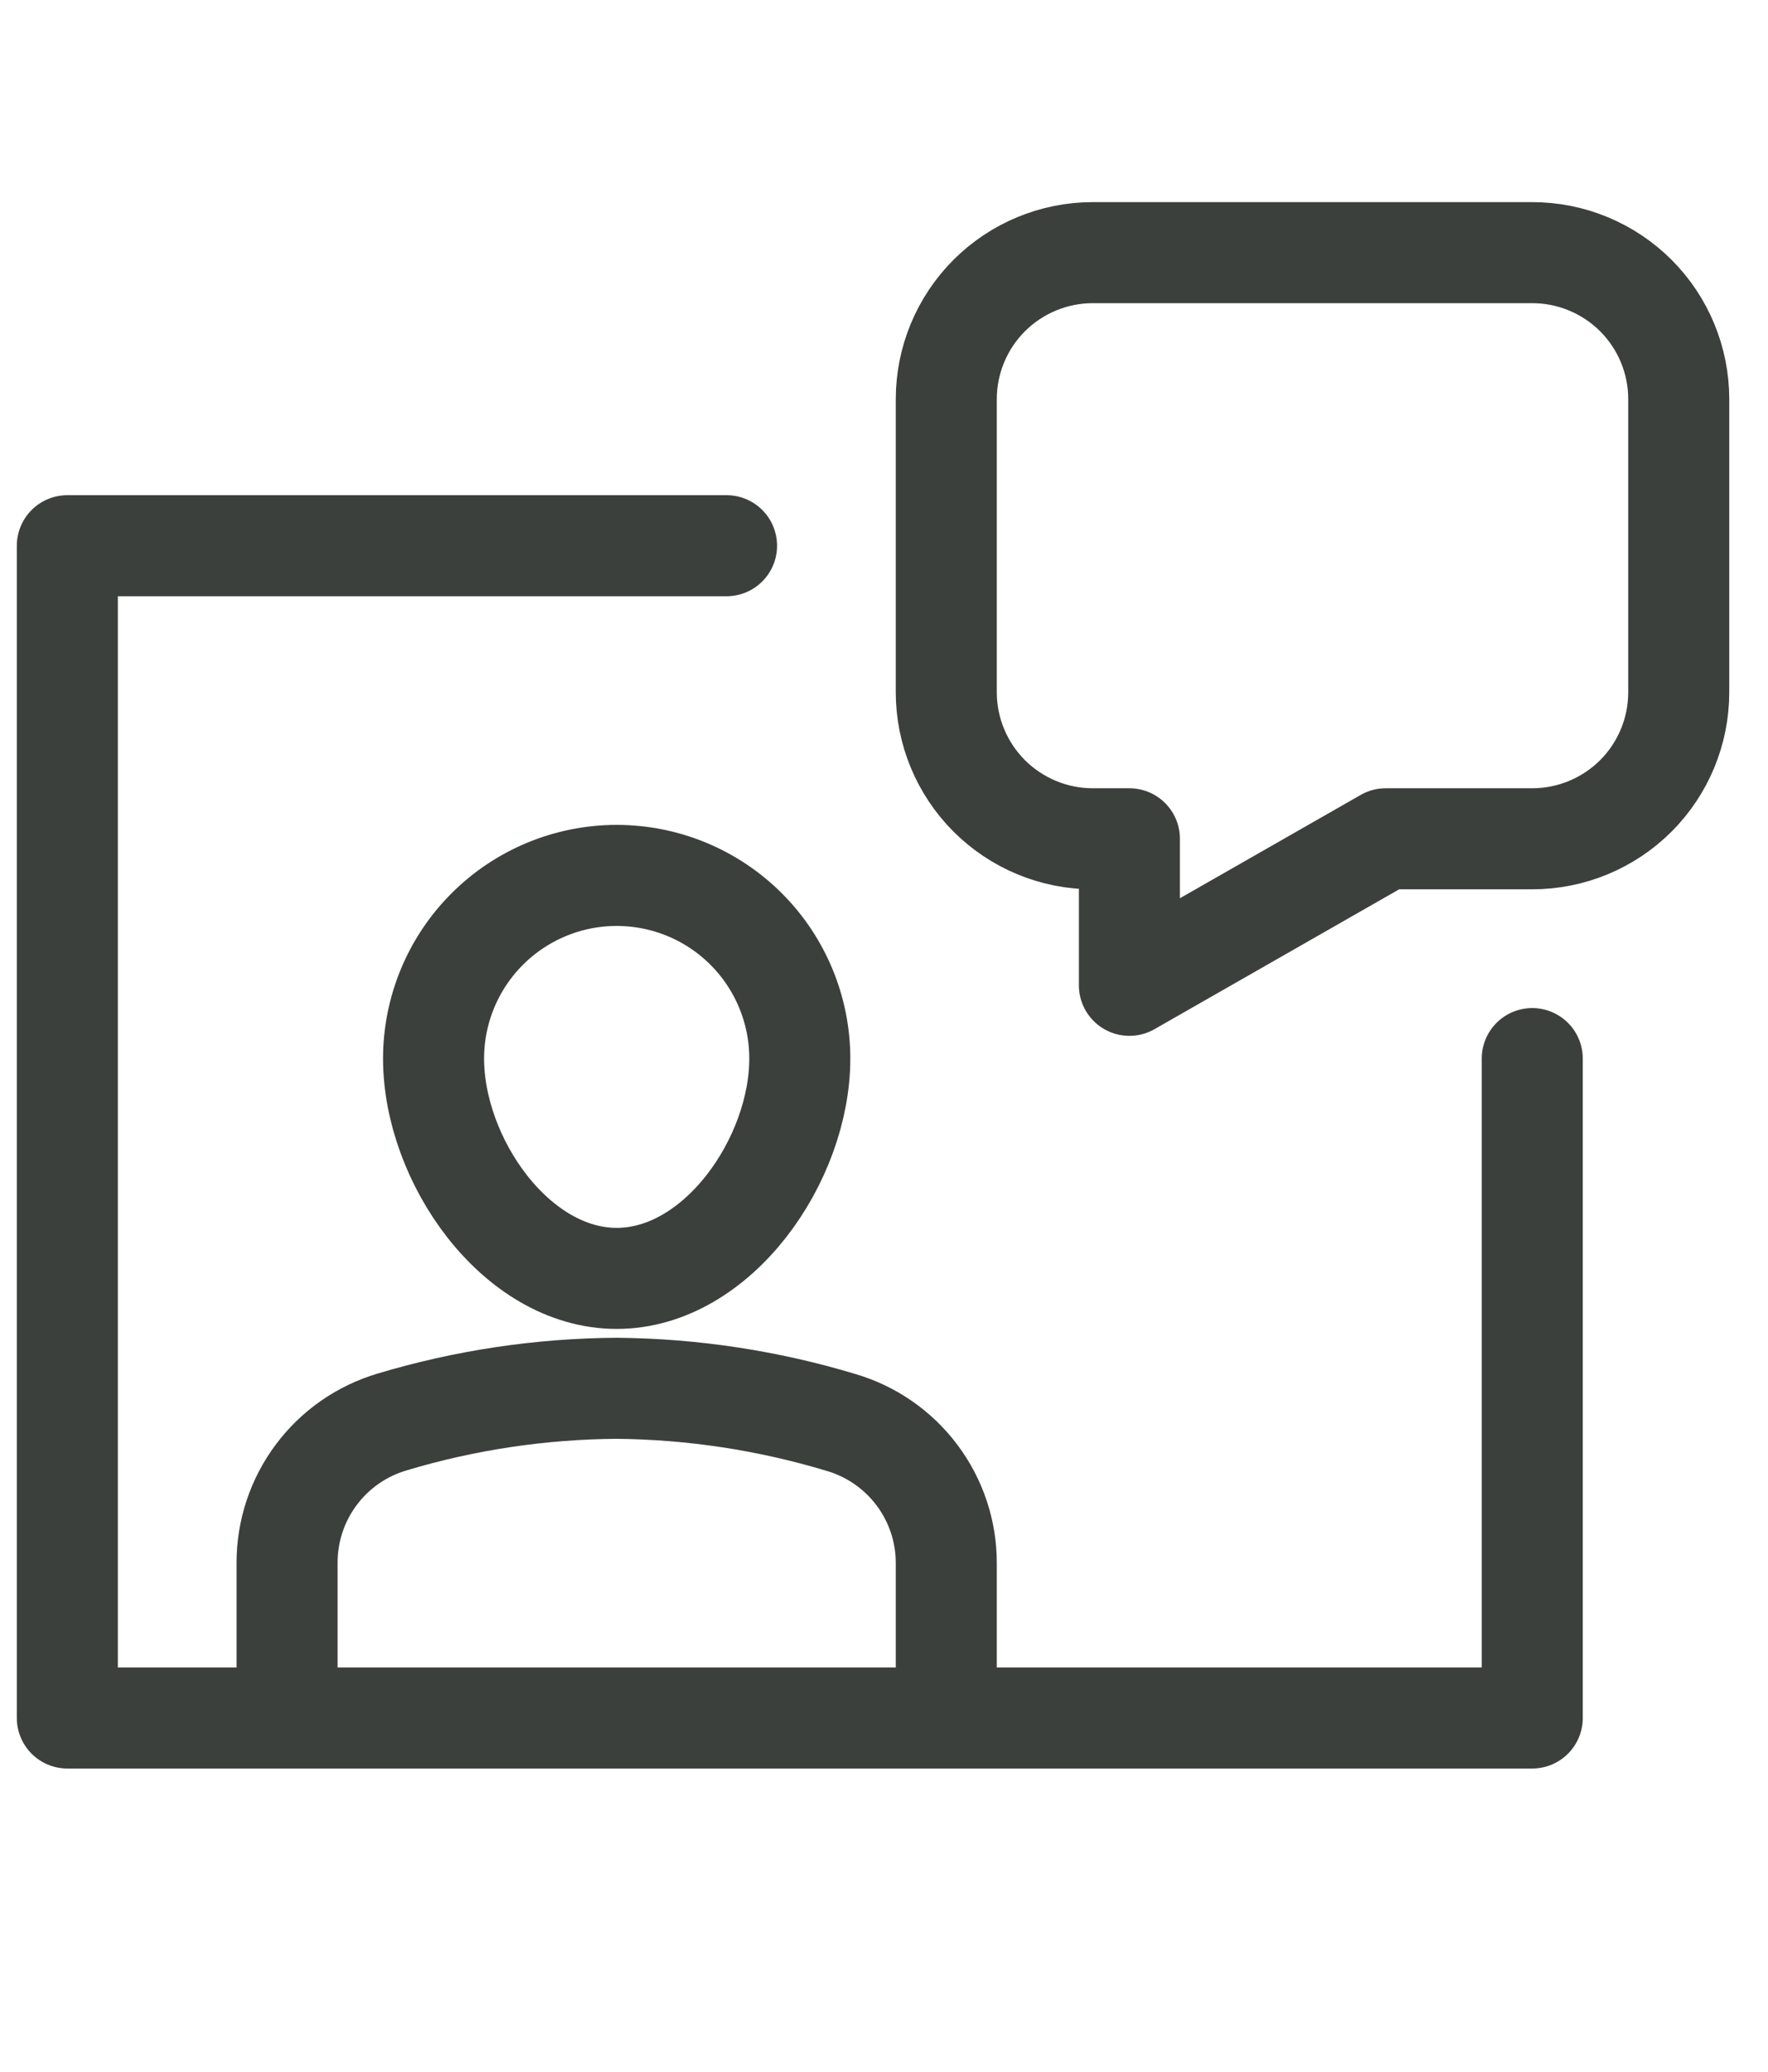
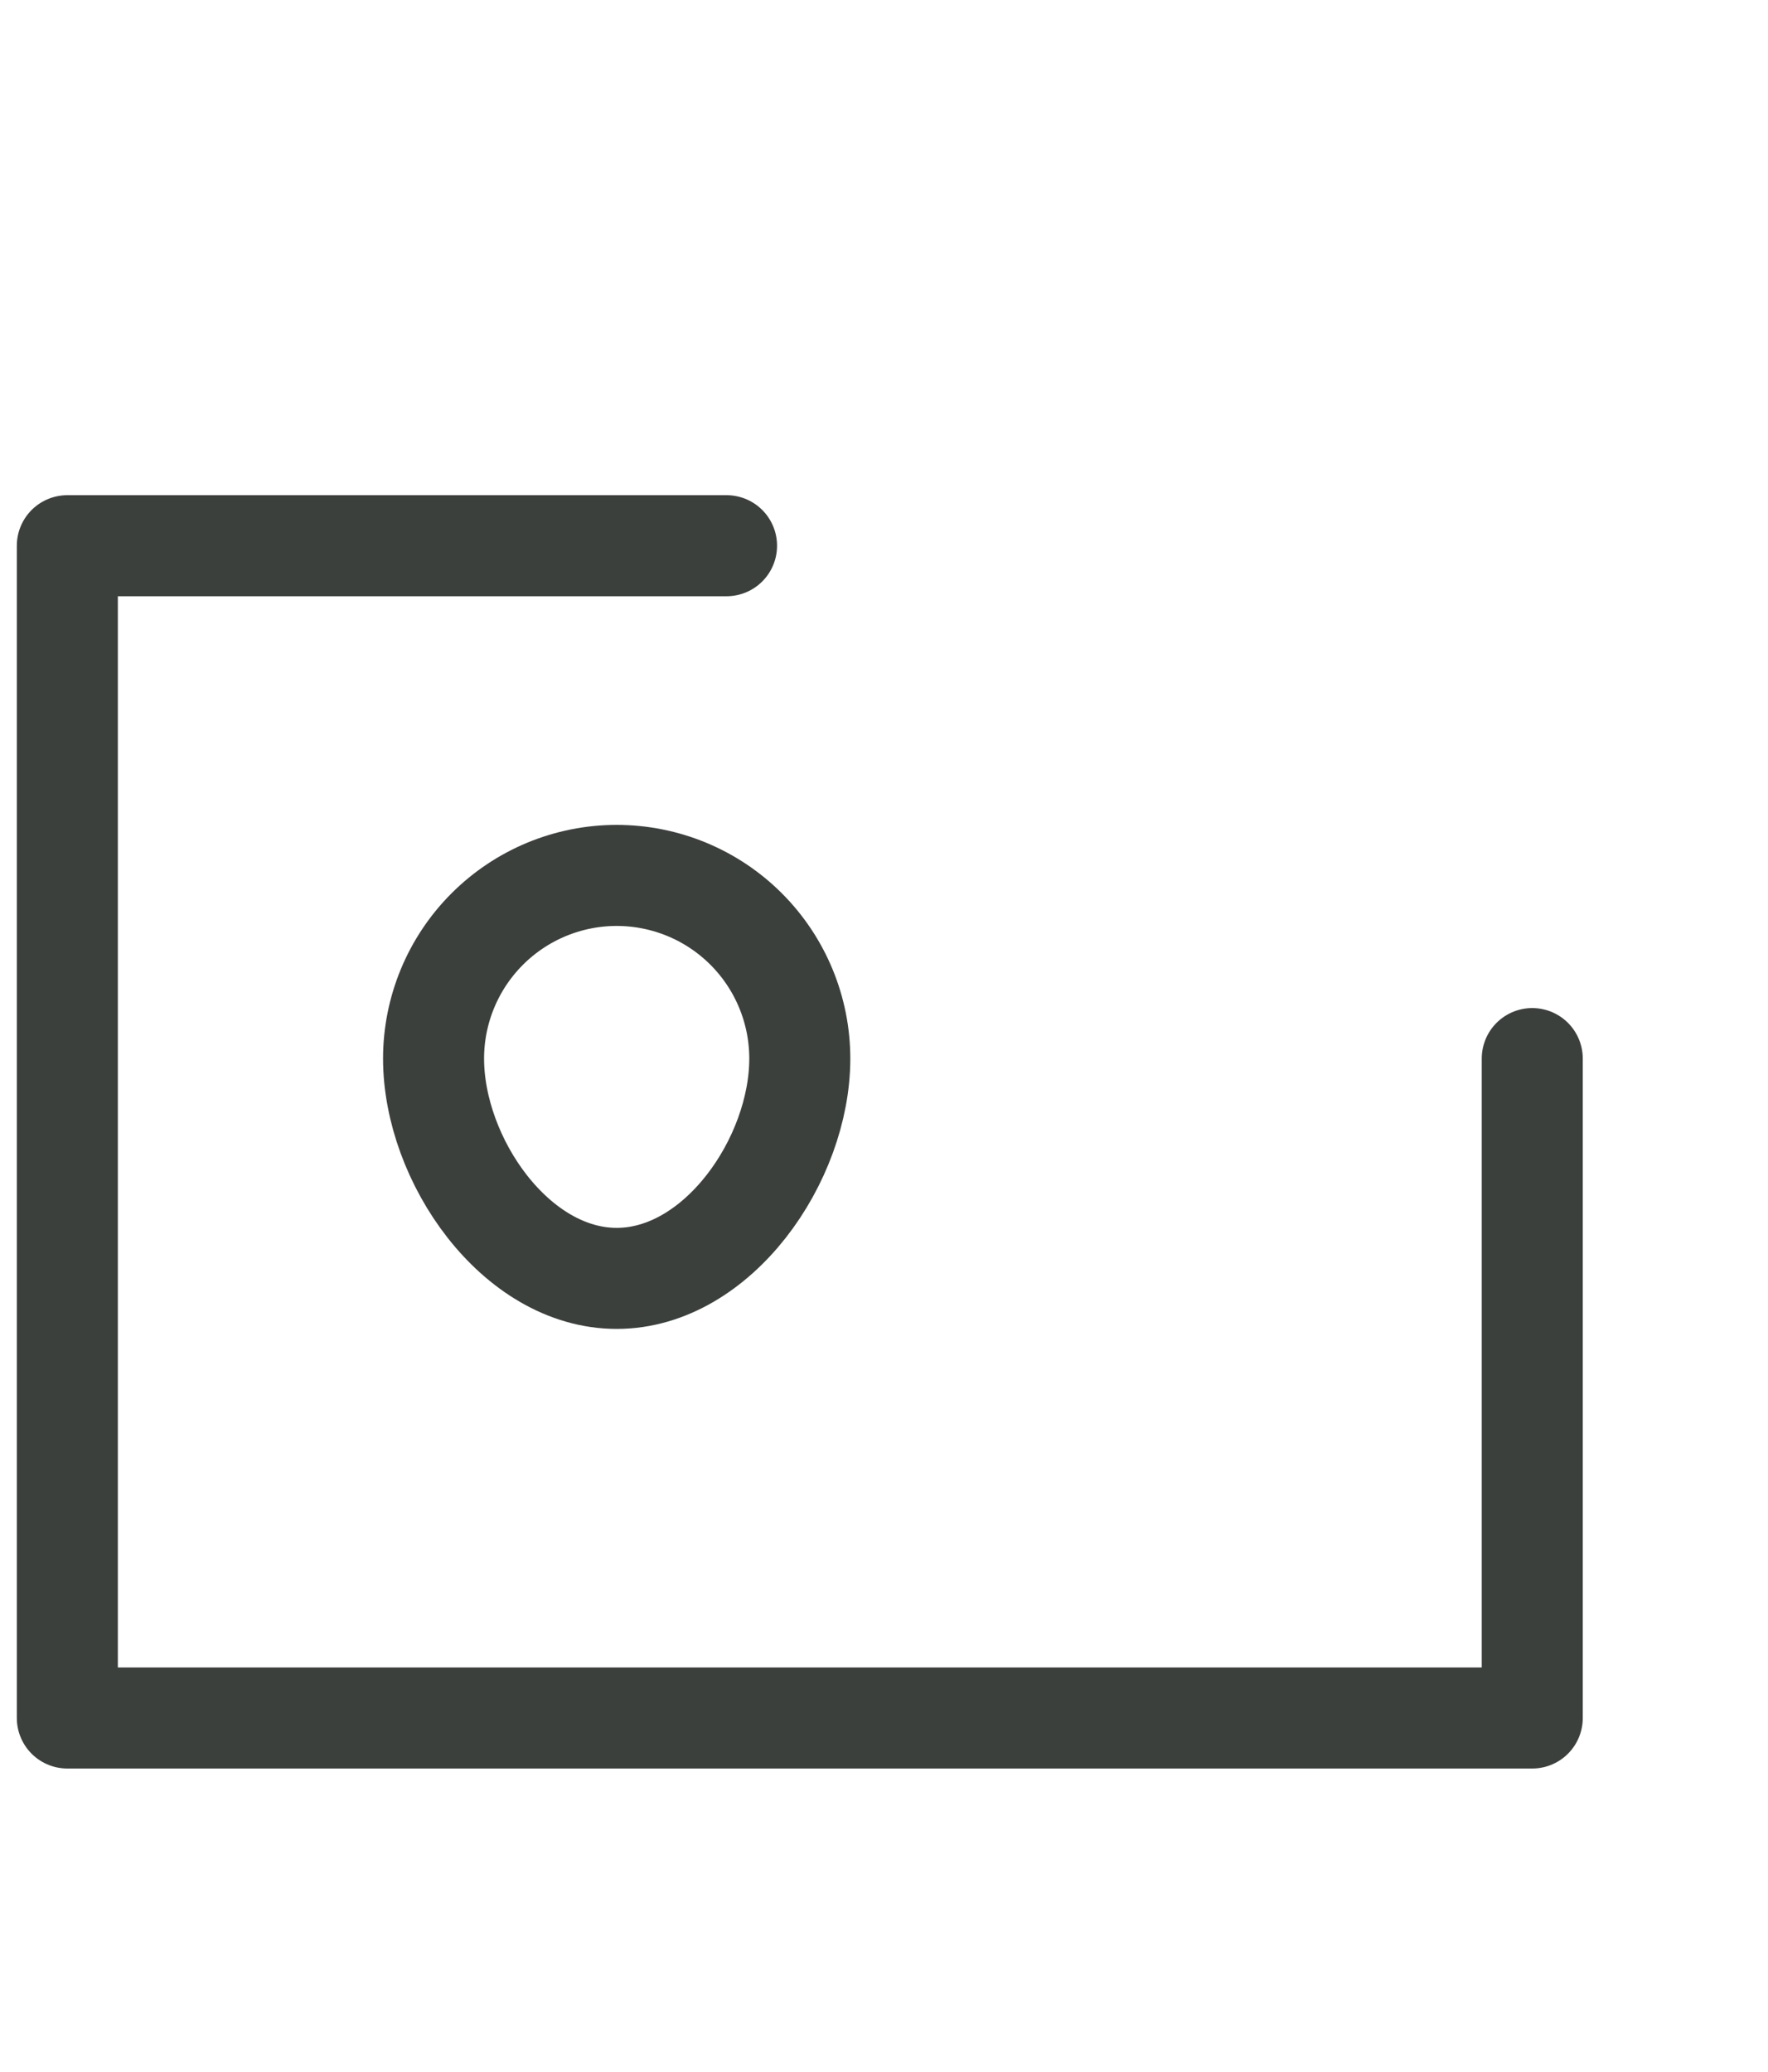
<svg xmlns="http://www.w3.org/2000/svg" width="35" height="41" viewBox="0 0 35 41" fill="none">
  <path d="M14.383 10.8H1.333V34H30.333V20.95" stroke="#3C403D" stroke-width="2" stroke-linecap="round" stroke-linejoin="round" />
-   <path d="M18.733 7.9V13.7C18.733 14.469 19.039 15.207 19.583 15.751C20.127 16.294 20.864 16.6 21.633 16.6H22.358V19.5L27.433 16.6H30.333C31.102 16.6 31.84 16.294 32.384 15.751C32.928 15.207 33.233 14.469 33.233 13.7V7.9C33.233 7.131 32.928 6.393 32.384 5.849C31.84 5.306 31.102 5 30.333 5H21.633C20.864 5 20.127 5.306 19.583 5.849C19.039 6.393 18.733 7.131 18.733 7.9V7.9Z" stroke="#3C403D" stroke-width="2" stroke-linecap="round" stroke-linejoin="round" />
-   <path d="M5.683 34V30.925C5.683 30.299 5.885 29.689 6.26 29.188C6.634 28.686 7.161 28.32 7.761 28.142C9.204 27.709 10.702 27.485 12.208 27.475C13.713 27.489 15.208 27.716 16.649 28.151C17.251 28.327 17.779 28.694 18.155 29.196C18.531 29.698 18.734 30.308 18.733 30.935V34" stroke="#3C403D" stroke-width="2" stroke-linecap="round" stroke-linejoin="round" />
  <path d="M8.583 20.95C8.583 19.989 8.965 19.067 9.645 18.387C10.325 17.707 11.247 17.325 12.208 17.325C13.17 17.325 14.092 17.707 14.772 18.387C15.451 19.067 15.833 19.989 15.833 20.95C15.833 22.952 14.21 25.3 12.208 25.3C10.207 25.3 8.583 22.952 8.583 20.95Z" stroke="#3C403D" stroke-width="2" stroke-linecap="round" stroke-linejoin="round" />
</svg>